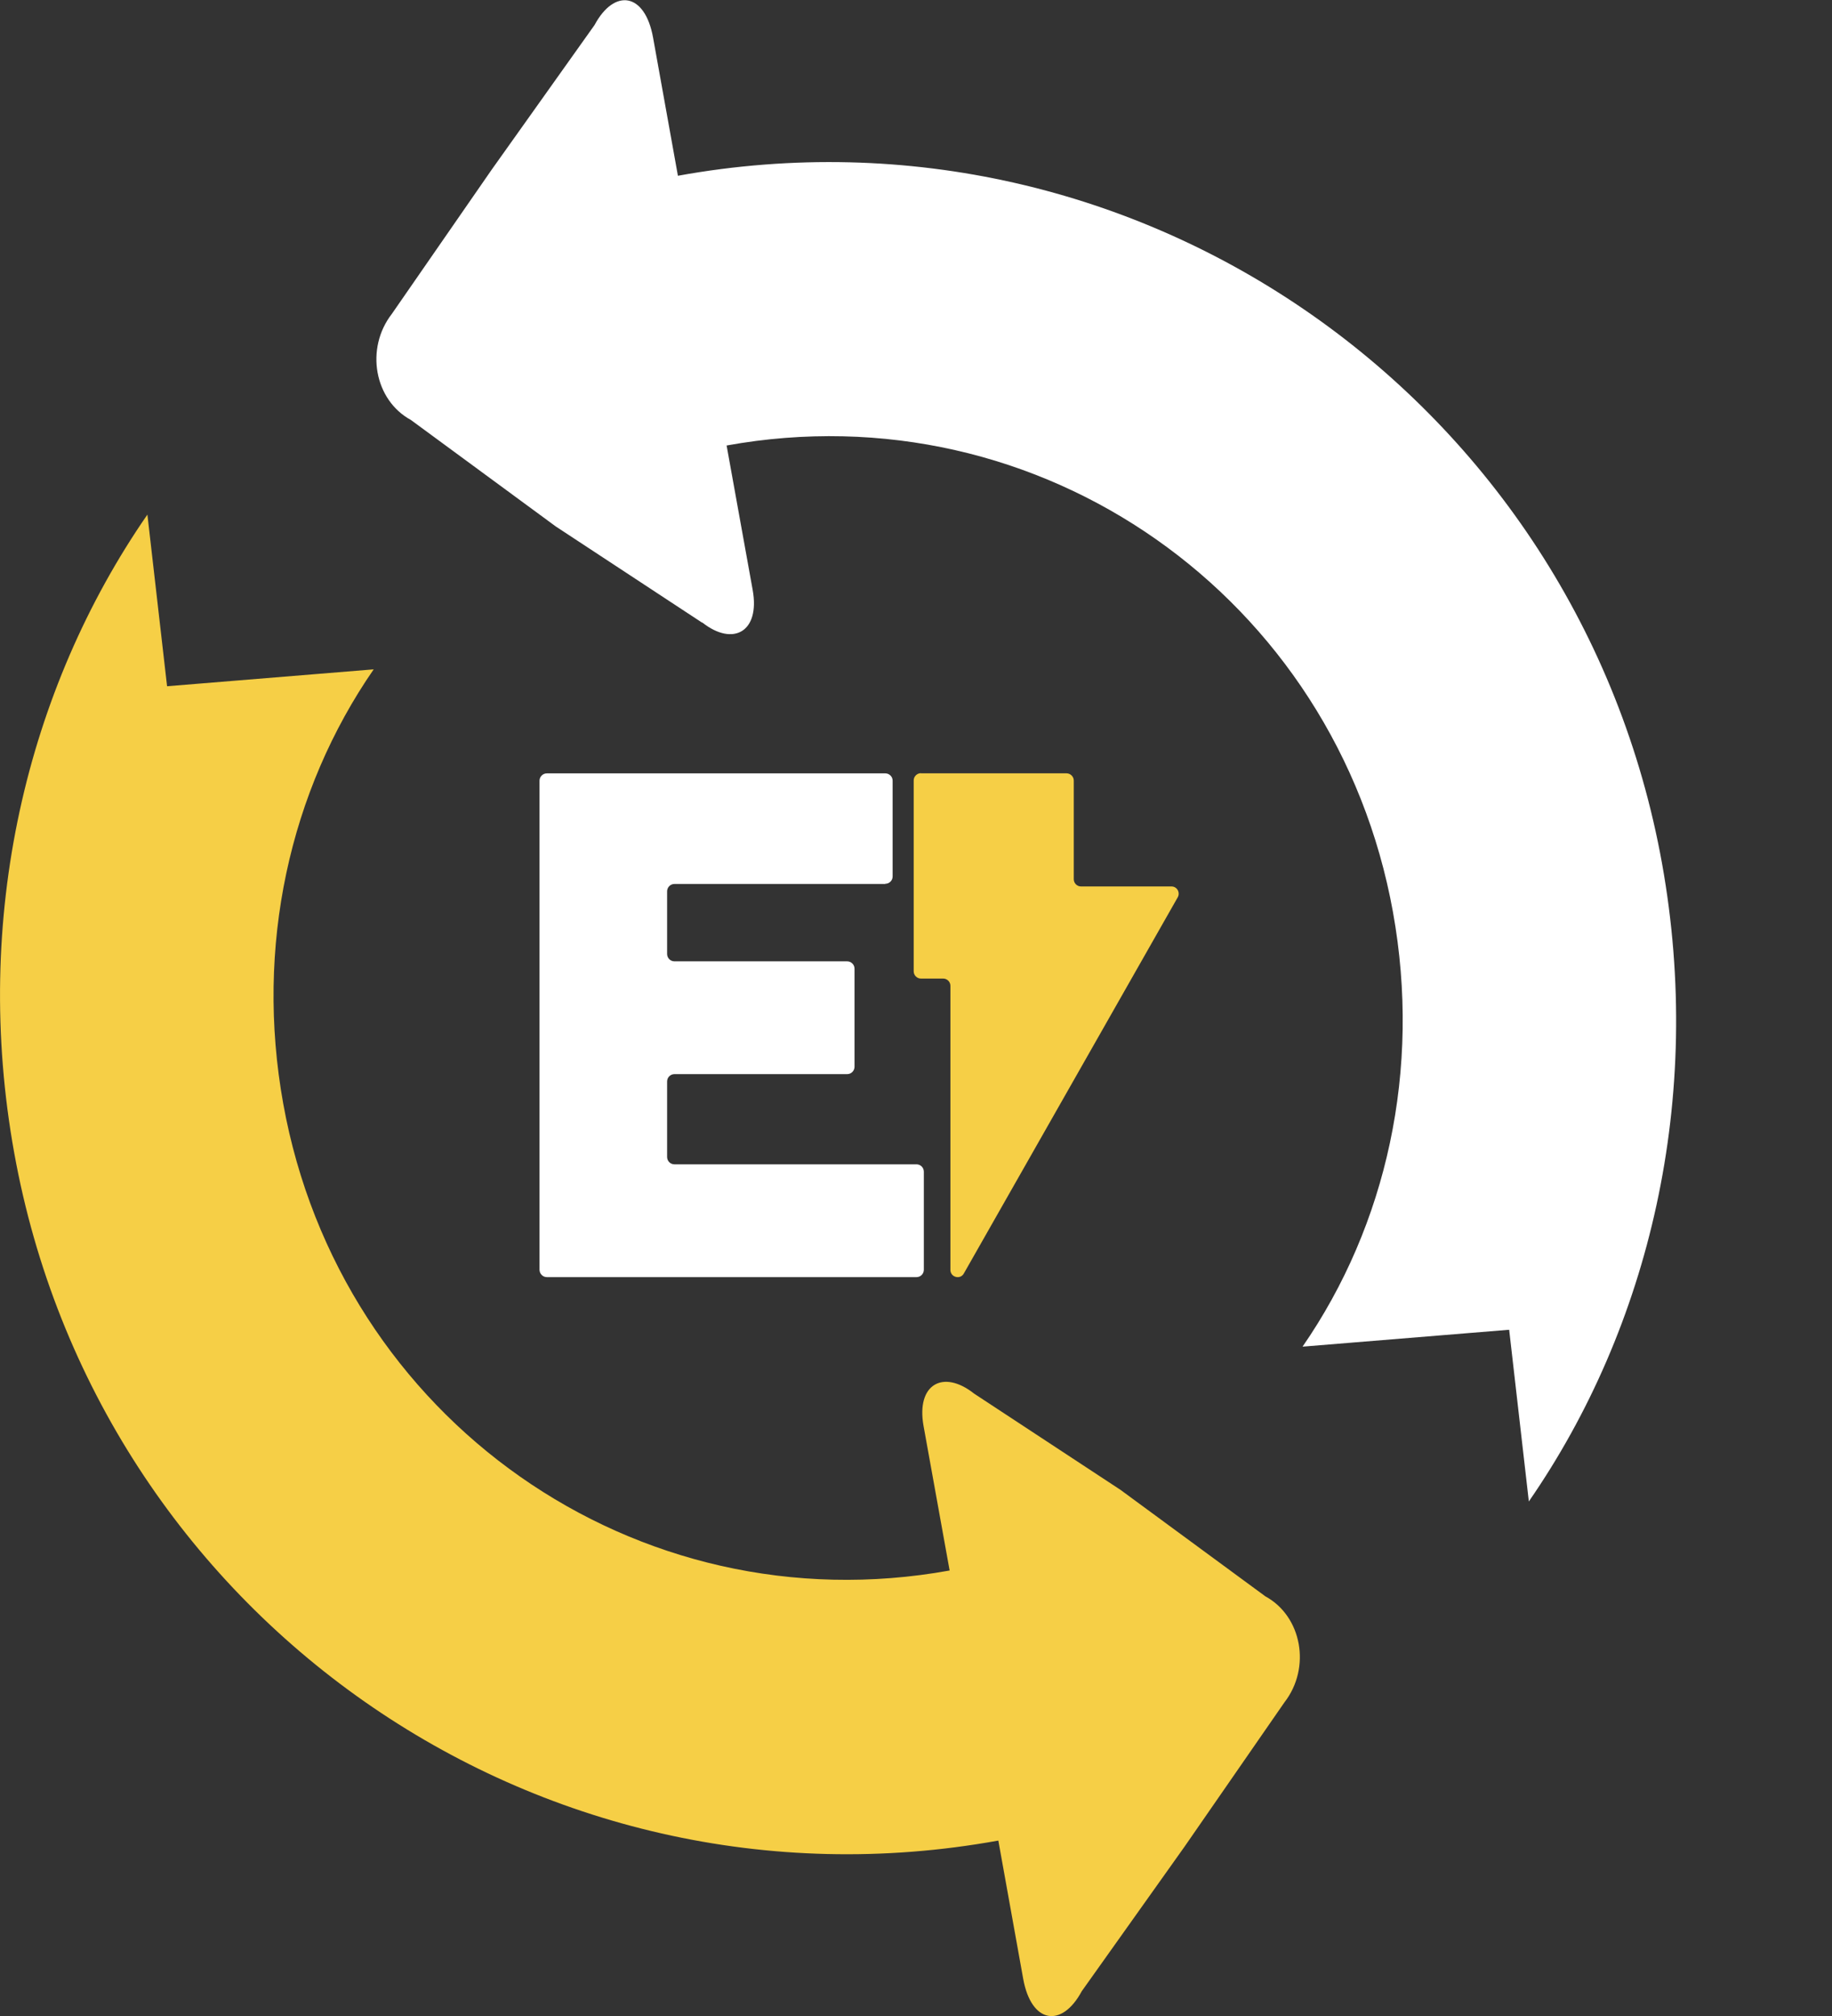
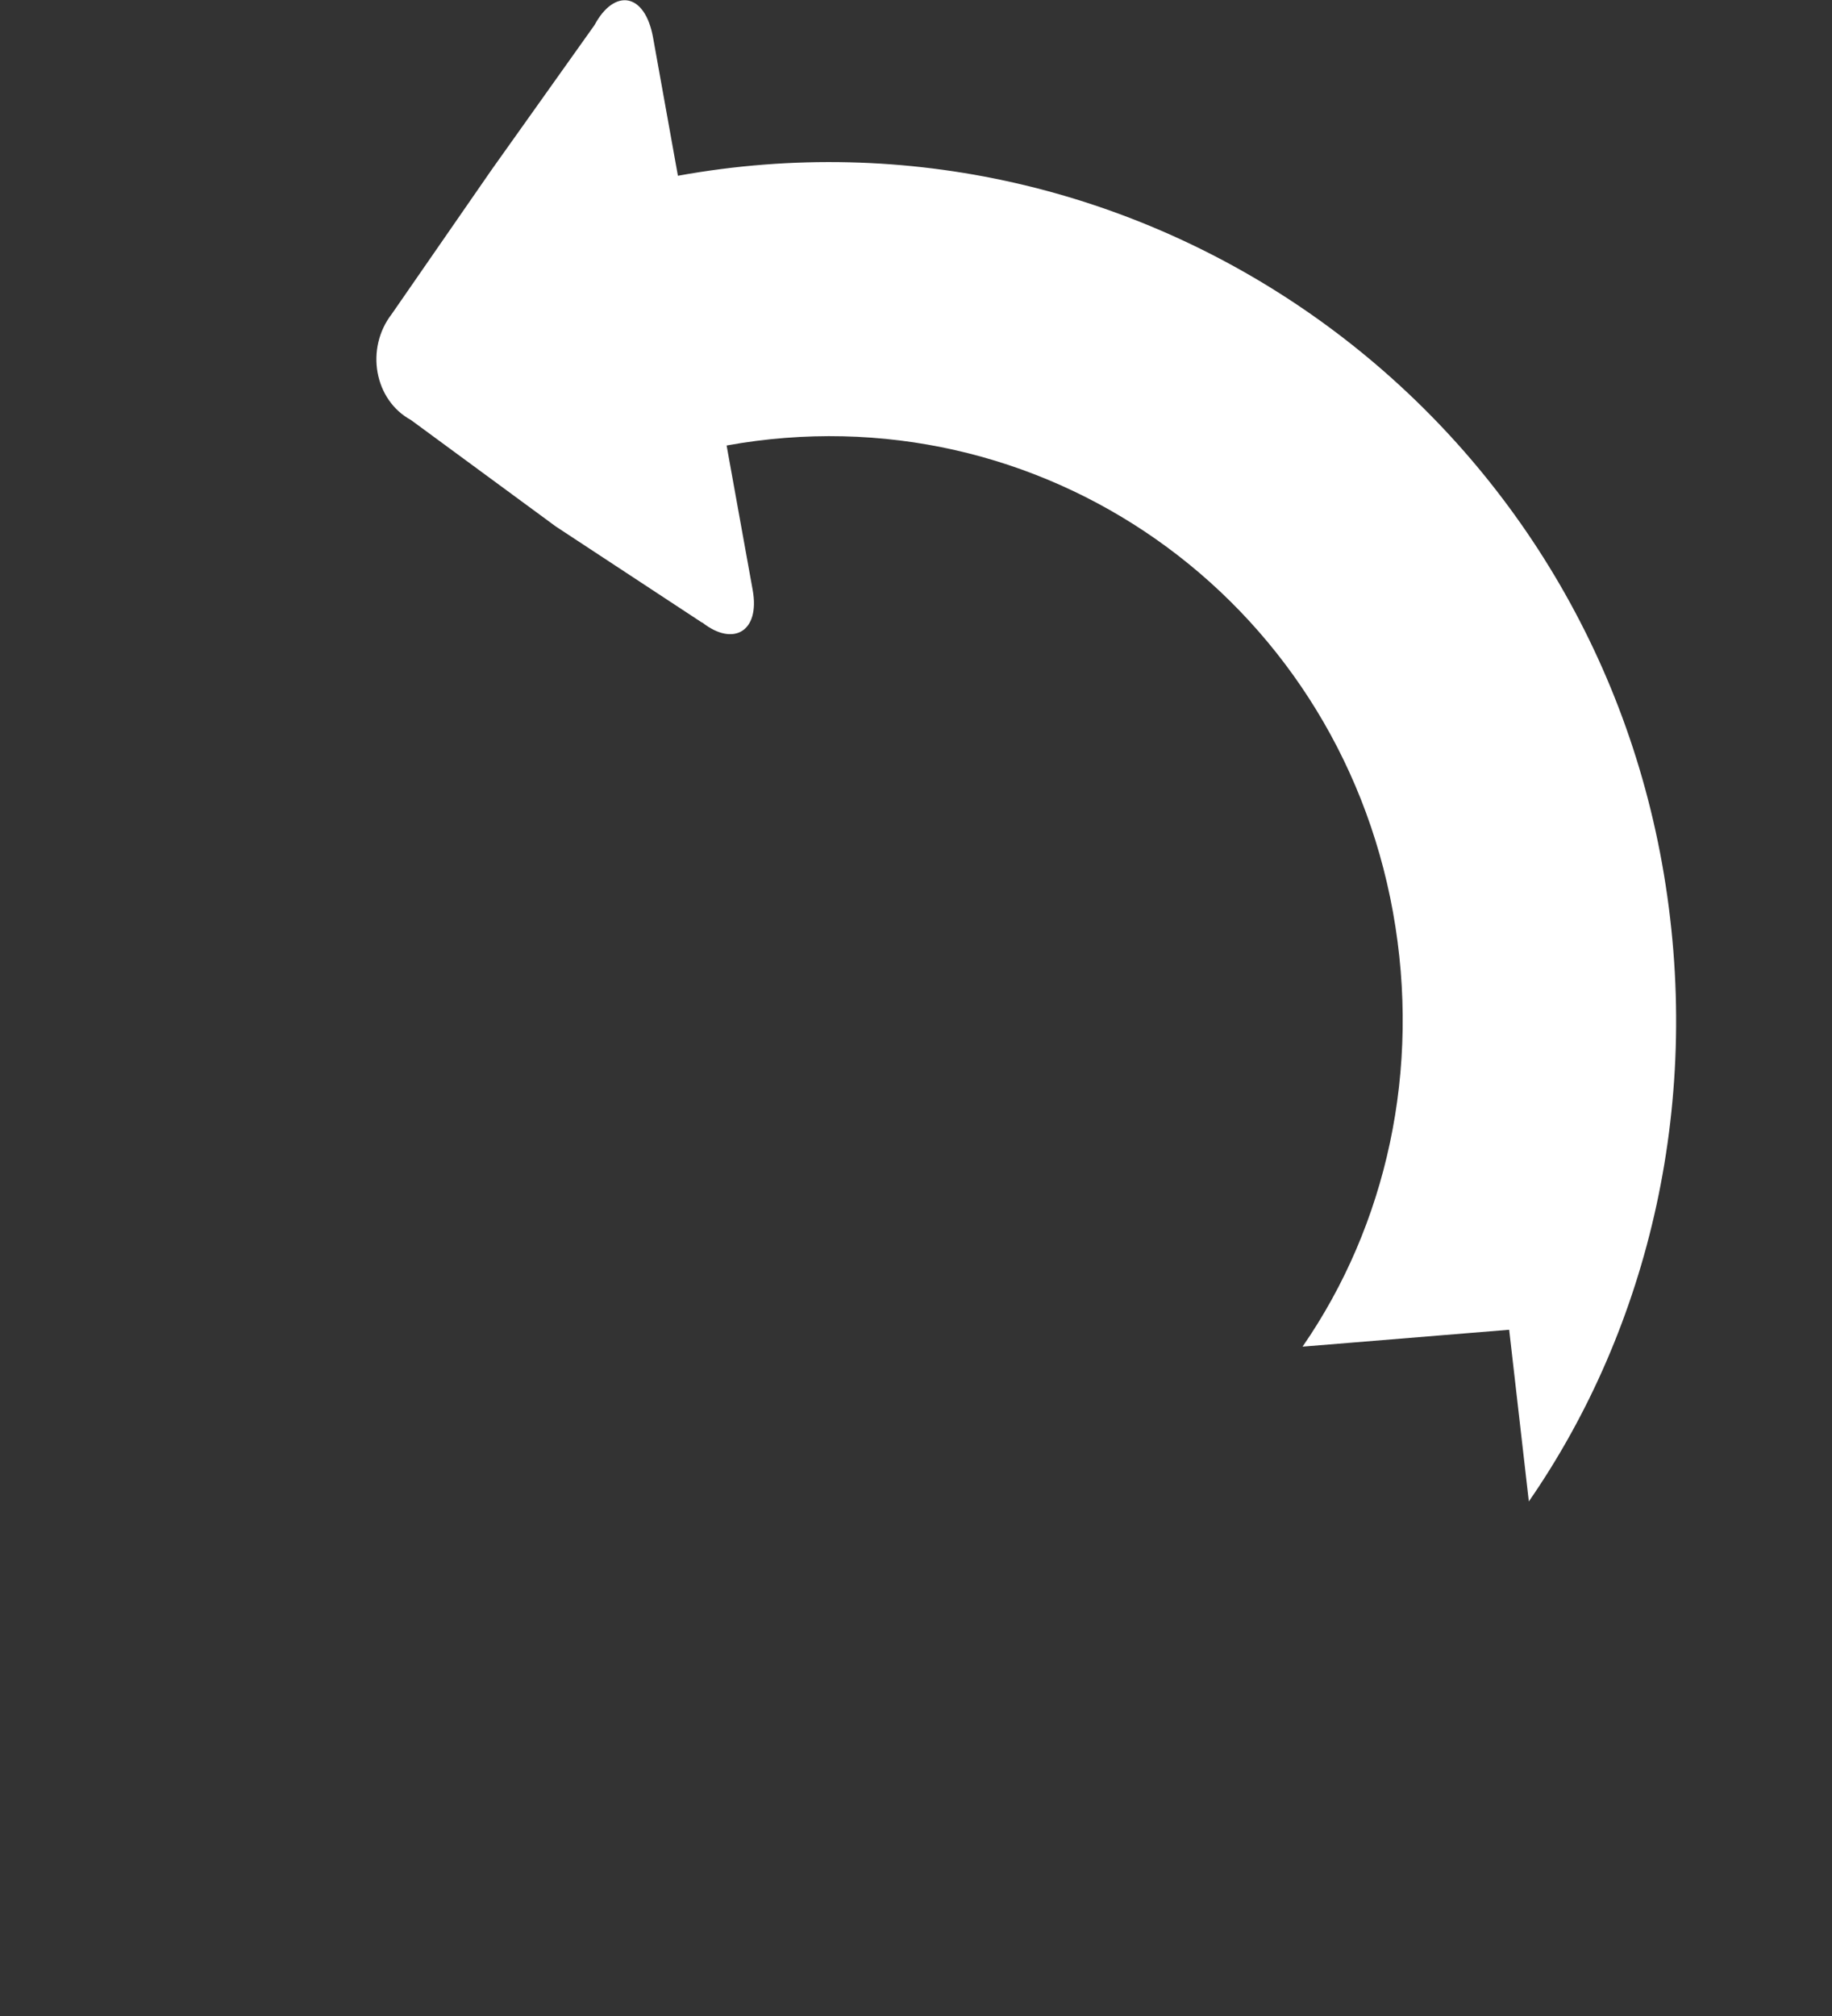
<svg xmlns="http://www.w3.org/2000/svg" width="50" height="55" viewBox="0 0 50 55" fill="none">
  <rect x="0" y="0" width="50" height="55" fill="#333333" stroke="none" />
  <g id="Layer_1" clip-path="url(#clip0_408_348)">
-     <path id="Vector_7" fill-rule="evenodd" clip-rule="evenodd" d="M26.582 38.017C25.743 37.355 25.001 37.761 25.206 38.902L25.918 42.846C17.351 44.397 9.283 38.709 7.731 30.115C6.956 25.82 7.906 21.577 10.199 18.261L4.56 18.722L4.023 14.039C0.724 18.808 -0.767 25.051 0.388 31.453C2.664 44.077 14.657 52.496 27.247 50.214L27.925 53.983C28.147 55.214 28.982 55.333 29.523 54.325L32.332 50.376L35.055 46.444C35.788 45.5 35.533 44.094 34.535 43.551L30.58 40.645L26.587 38.021L26.582 38.017Z" fill="#F6CF46" />
    <path id="Vector_8" fill-rule="evenodd" clip-rule="evenodd" d="M19.167 16.983C20.006 17.645 20.748 17.239 20.543 16.098L19.831 12.154C28.398 10.603 36.466 16.291 38.018 24.885C38.793 29.18 37.843 33.423 35.55 36.739L41.189 36.278L41.726 40.962C45.02 36.201 46.512 29.957 45.361 23.556C43.085 10.932 31.092 2.513 18.502 4.795L17.824 1.026C17.602 -0.205 16.767 -0.325 16.226 0.684L13.417 4.632L10.694 8.564C9.961 9.509 10.216 10.915 11.214 11.457L15.169 14.363L19.162 16.987L19.167 16.983Z" fill="white" />
    <g id="Group_2">
-       <path id="Vector_9" d="M24.162 24.116H18.408C18.297 24.116 18.207 24.206 18.207 24.317V26.026C18.207 26.137 18.297 26.227 18.408 26.227H23.122C23.232 26.227 23.322 26.317 23.322 26.428V29.103C23.322 29.214 23.232 29.304 23.122 29.304H18.408C18.297 29.304 18.207 29.393 18.207 29.505V31.564C18.207 31.676 18.297 31.765 18.408 31.765H25.014C25.125 31.765 25.214 31.855 25.214 31.966V34.641C25.214 34.752 25.125 34.842 25.014 34.842H14.926C14.815 34.842 14.725 34.752 14.725 34.641V21.299C14.725 21.188 14.815 21.099 14.926 21.099H24.162C24.272 21.099 24.362 21.188 24.362 21.299V23.911C24.362 24.022 24.272 24.111 24.162 24.111V24.116Z" fill="white" />
-       <path id="Vector_10" d="M25.133 21.098H29.11C29.216 21.098 29.306 21.188 29.306 21.295V23.987C29.306 24.094 29.395 24.184 29.502 24.184H31.974C32.123 24.184 32.217 24.346 32.144 24.479L26.305 34.744C26.207 34.919 25.939 34.846 25.939 34.645V26.893C25.939 26.786 25.849 26.697 25.743 26.697H25.133C25.027 26.697 24.937 26.607 24.937 26.5V21.291C24.937 21.184 25.027 21.094 25.133 21.094V21.098Z" fill="#F6CF46" />
-     </g>
+       </g>
  </g>
</svg>